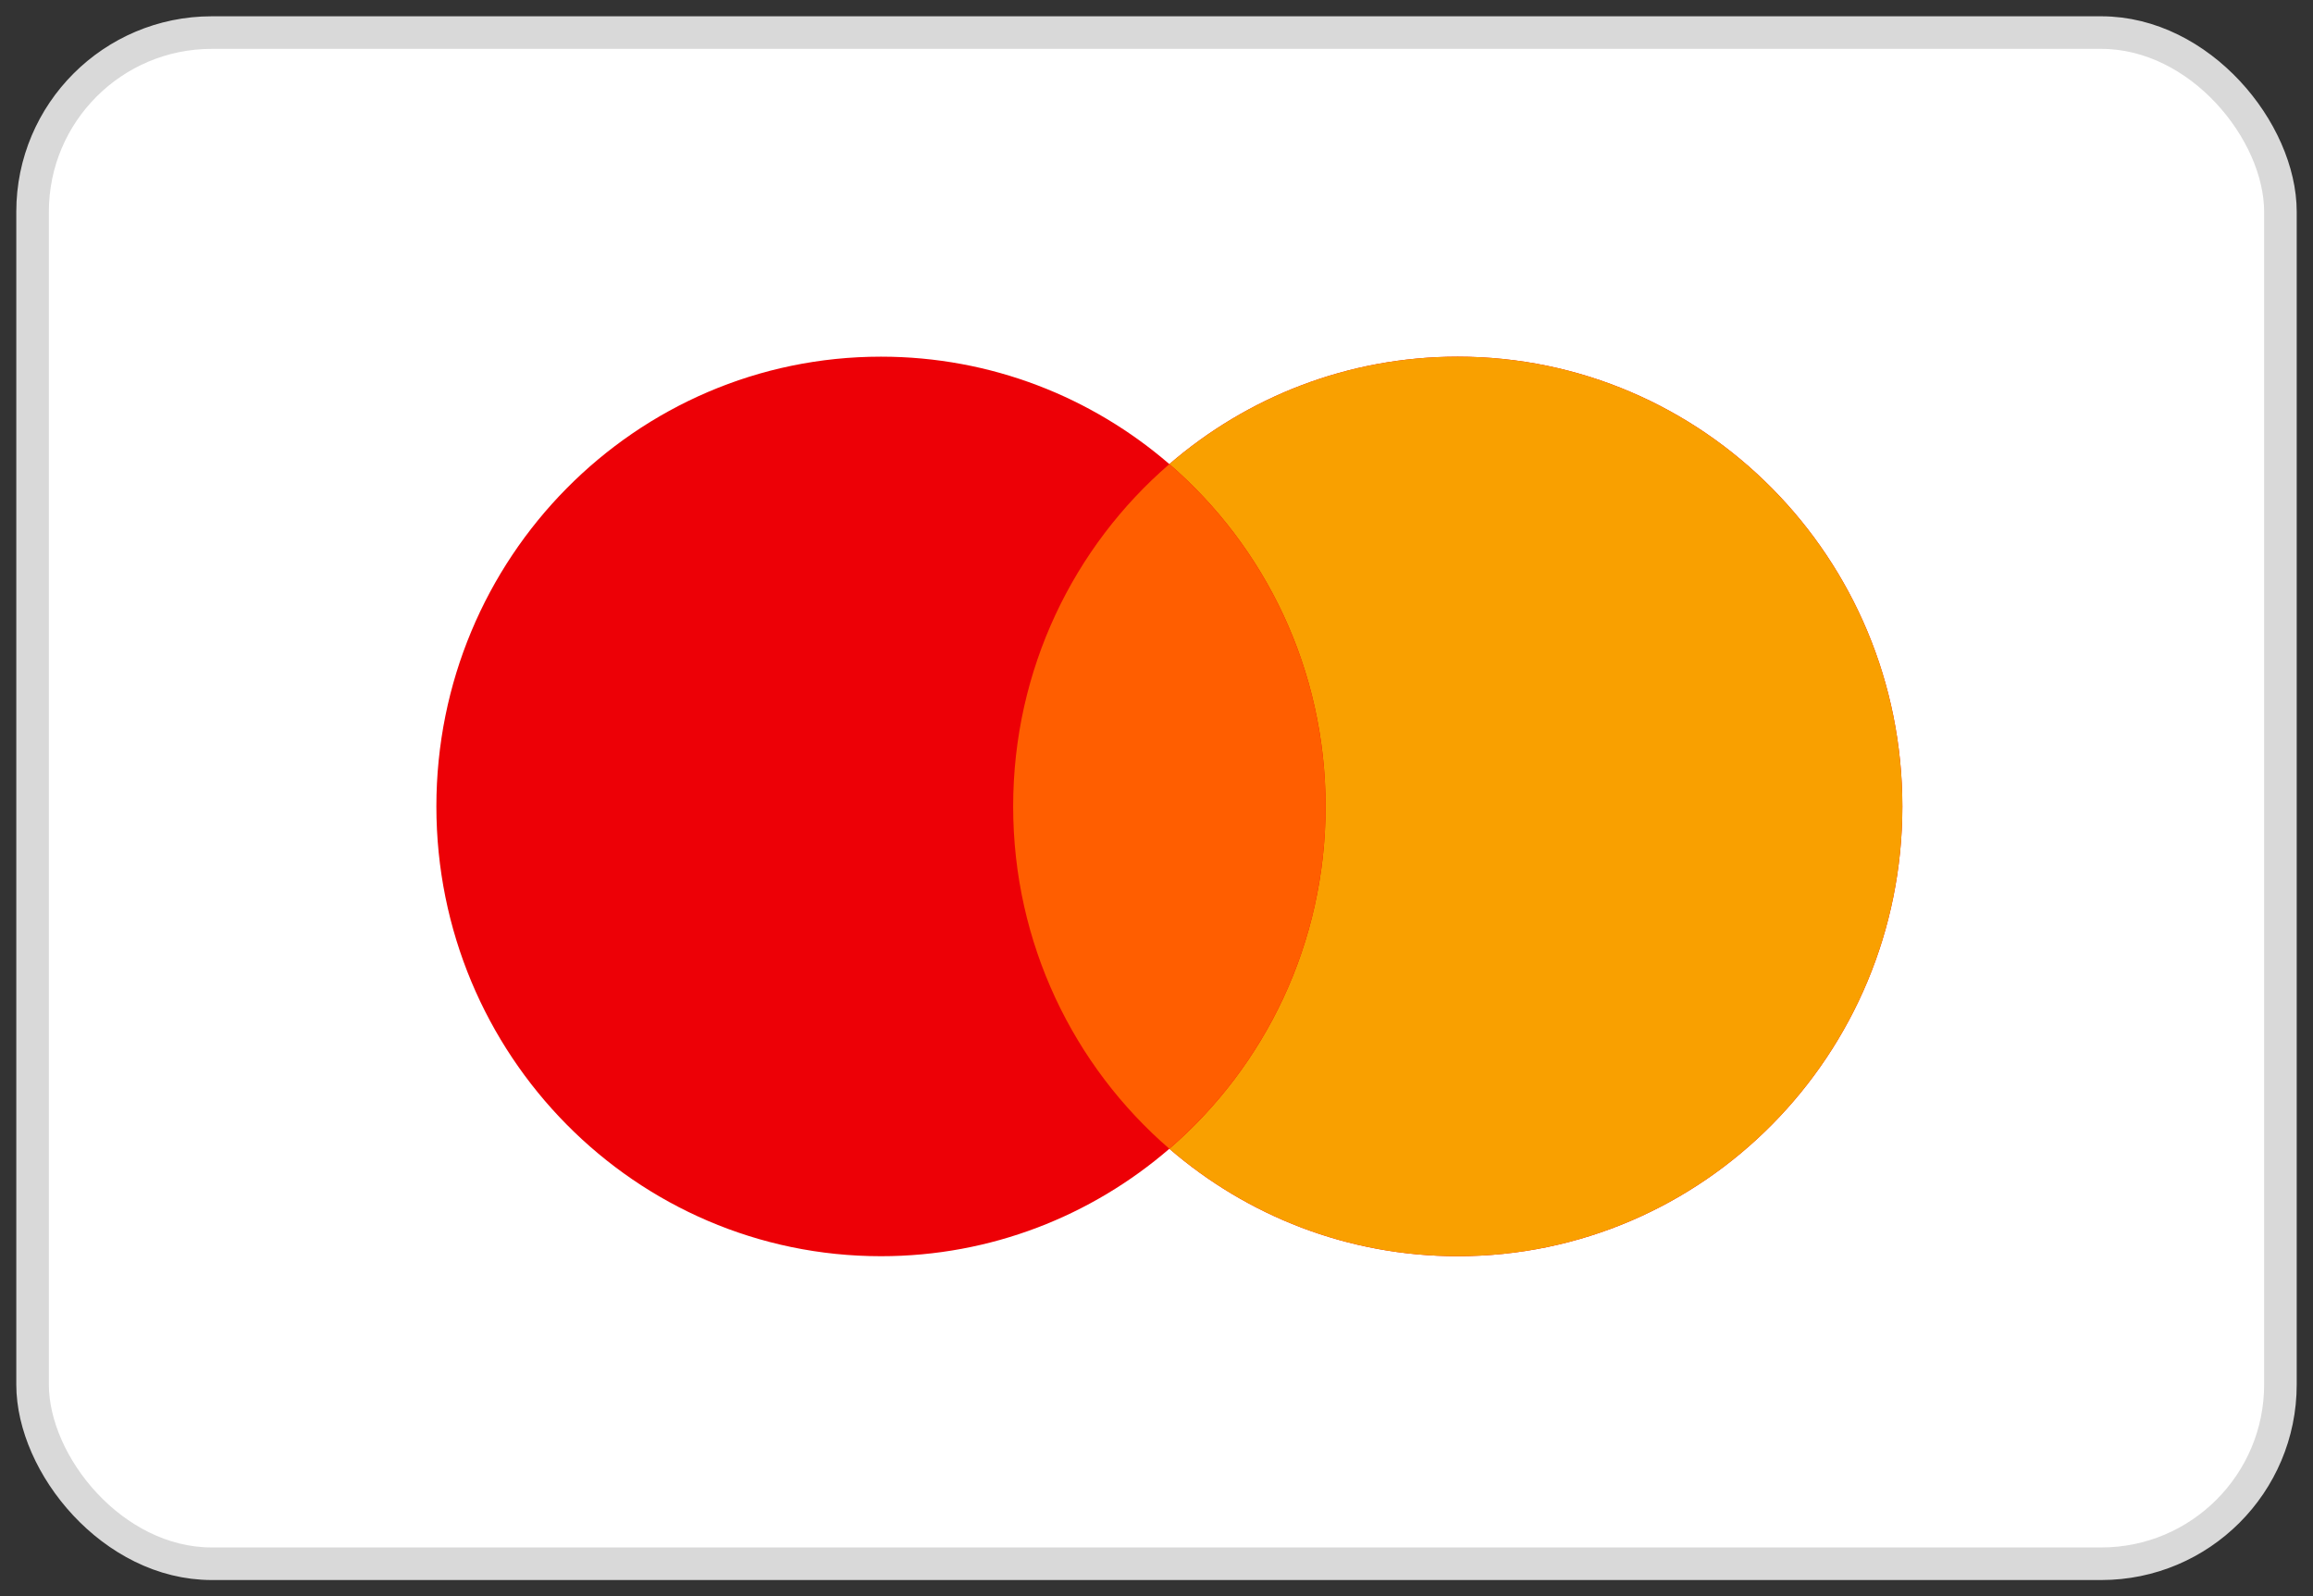
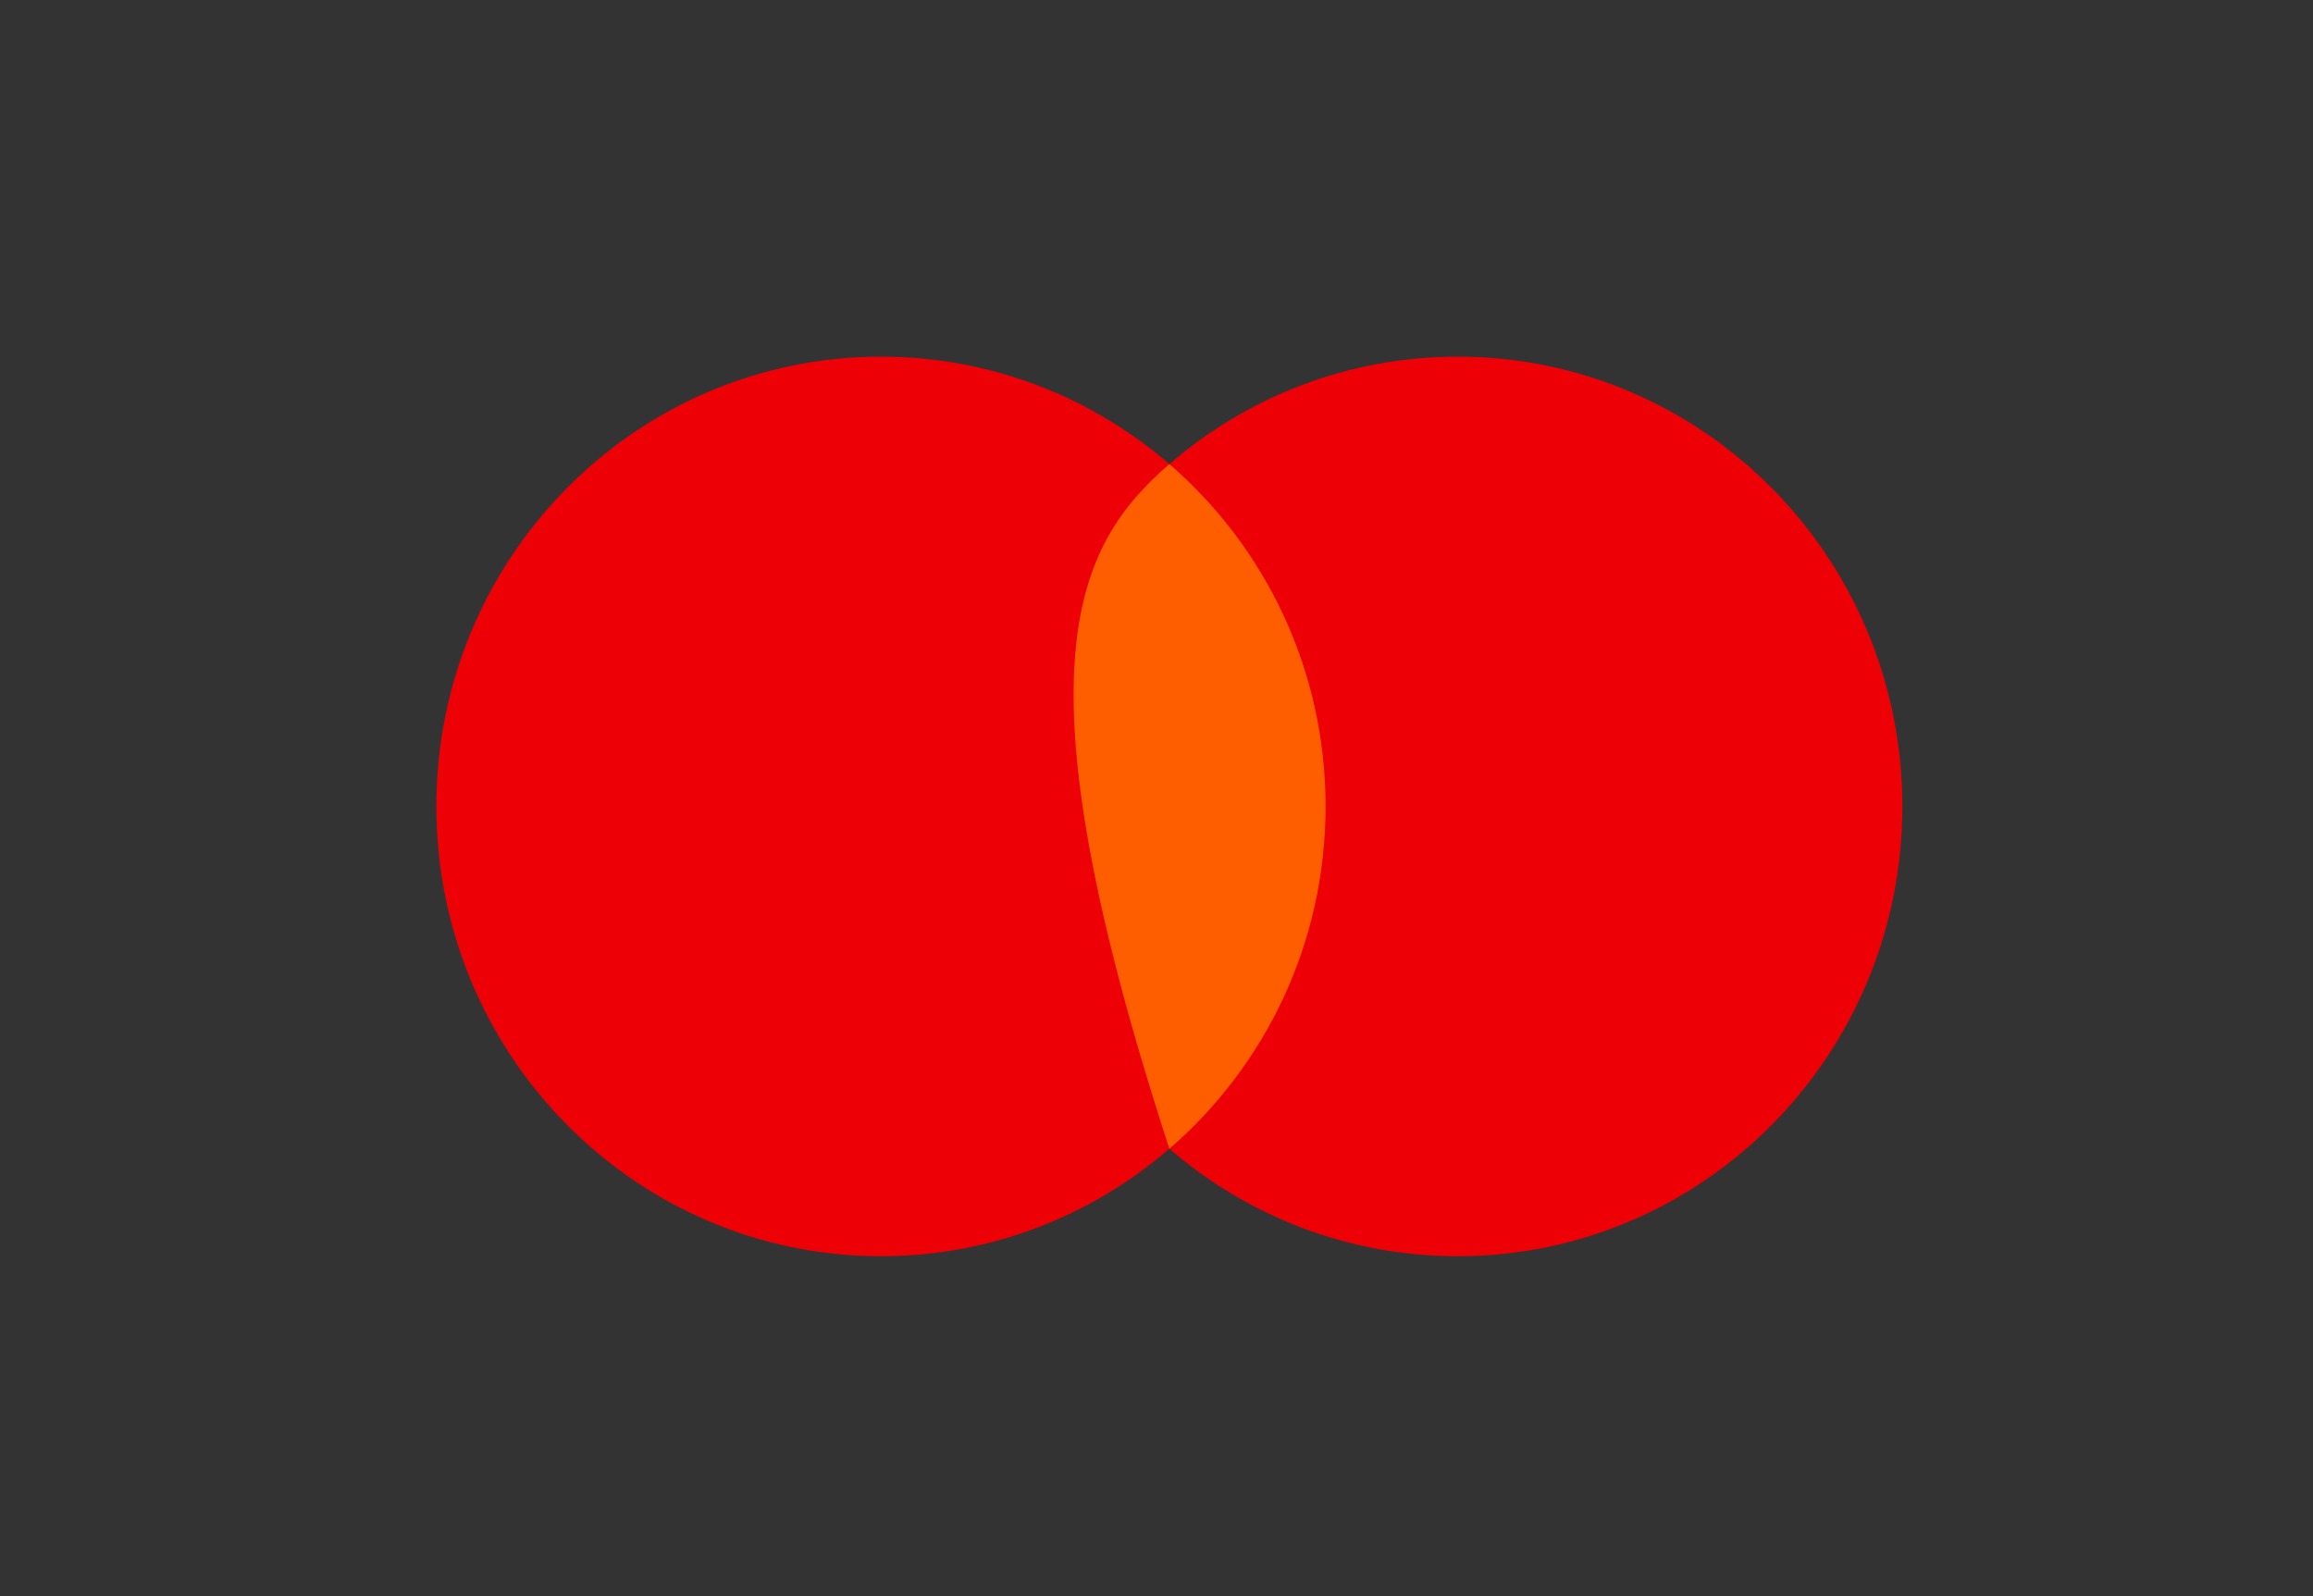
<svg xmlns="http://www.w3.org/2000/svg" width="71" height="49" viewBox="0 0 71 49" fill="none">
  <rect x="0" y="0" width="71" height="49" fill="#333333" stroke="none" />
-   <rect x="1" y="1" width="69" height="47" rx="5.5" fill="white" stroke="#D9D9D9" />
  <path fill-rule="evenodd" clip-rule="evenodd" d="M35.895 35.262C33.512 37.318 30.42 38.56 27.042 38.56C19.505 38.56 13.395 32.379 13.395 24.754C13.395 17.129 19.505 10.948 27.042 10.948C30.42 10.948 33.512 12.189 35.895 14.246C38.278 12.189 41.369 10.948 44.747 10.948C52.285 10.948 58.395 17.129 58.395 24.754C58.395 32.379 52.285 38.56 44.747 38.56C41.369 38.56 38.278 37.318 35.895 35.262Z" fill="#ED0006" />
-   <path fill-rule="evenodd" clip-rule="evenodd" d="M35.895 35.262C38.829 32.73 40.69 28.962 40.69 24.754C40.69 20.546 38.829 16.778 35.895 14.246C38.278 12.189 41.369 10.948 44.747 10.948C52.285 10.948 58.395 17.129 58.395 24.754C58.395 32.379 52.285 38.56 44.747 38.56C41.369 38.56 38.278 37.318 35.895 35.262Z" fill="#F9A000" />
-   <path fill-rule="evenodd" clip-rule="evenodd" d="M35.895 14.246C38.829 16.778 40.69 20.546 40.69 24.754C40.69 28.962 38.829 32.73 35.895 35.262C32.961 32.73 31.1 28.962 31.1 24.754C31.1 20.546 32.961 16.778 35.895 14.246Z" fill="#FF5E00" />
+   <path fill-rule="evenodd" clip-rule="evenodd" d="M35.895 14.246C38.829 16.778 40.69 20.546 40.69 24.754C40.69 28.962 38.829 32.73 35.895 35.262C31.1 20.546 32.961 16.778 35.895 14.246Z" fill="#FF5E00" />
</svg>